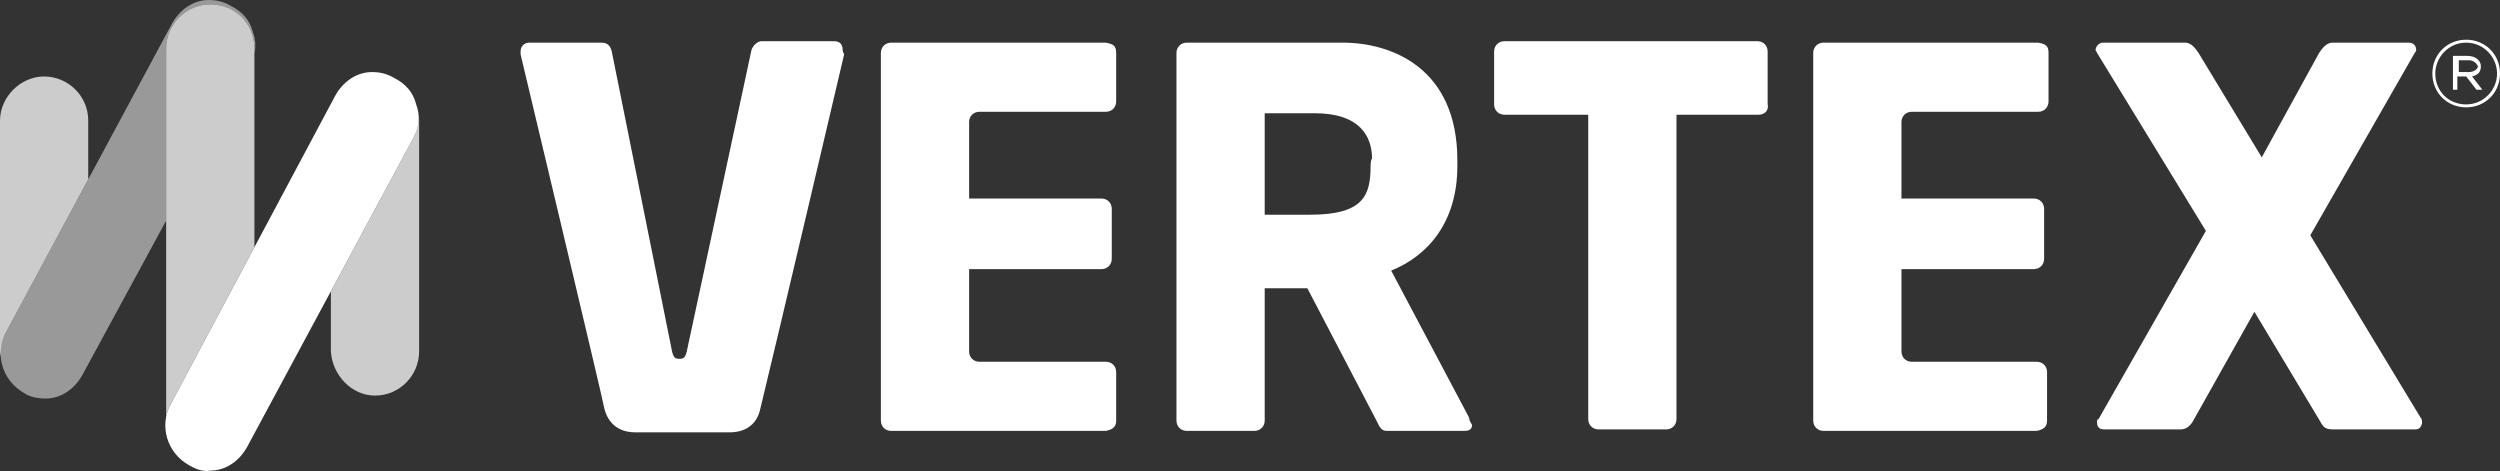
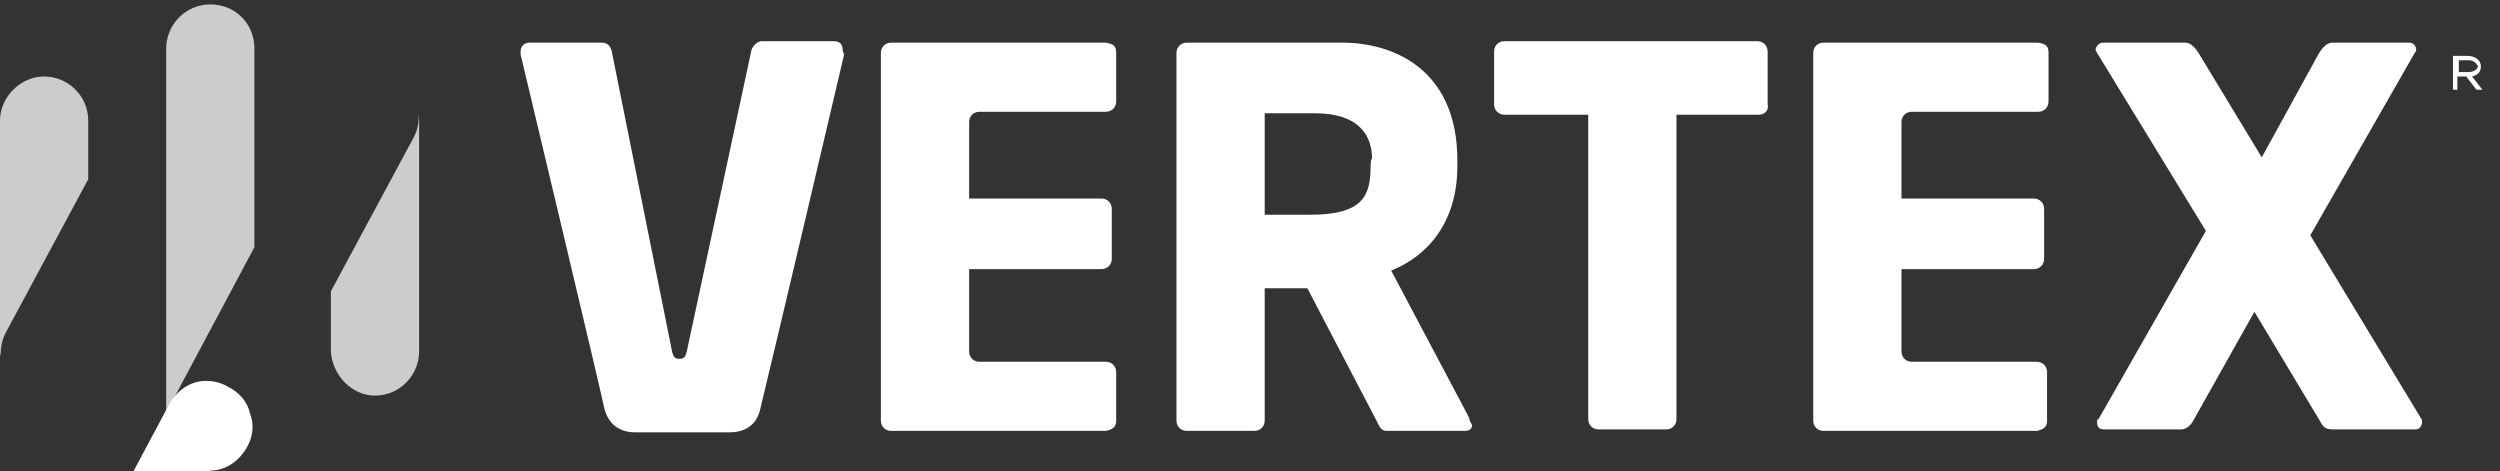
<svg xmlns="http://www.w3.org/2000/svg" id="Layer_1" data-name="Layer 1" viewBox="0 0 170 32.03">
  <rect x="0" y="0" width="170" height="32.03" fill="#333333" stroke="none" />
  <defs>
    <style> .cls-1, .cls-2 { opacity: .75; } .cls-1, .cls-3, .cls-4 { fill: #fff; fill-rule: evenodd; stroke-width: 0px; } .cls-4 { opacity: .5; } </style>
  </defs>
  <g class="cls-2">
    <path class="cls-3" d="m28.45,7.68c-.02-.11-.05-.22-.08-.32.03.11.07.21.08.32Z" />
    <path class="cls-3" d="m28.45,7.73c.07.58-.06,1.15-.35,1.67l-5.6,10.41v4.09c.1,1.6,1.4,3,3,3,1.7,0,3-1.4,3-3v-15.7c0-.16-.02-.31-.05-.47Z" />
  </g>
  <path class="cls-3" d="m119.6,7.8h-5.6v20.7c0,.4-.3.7-.7.7h-4.6c-.4,0-.7-.3-.7-.7V7.8h-5.7c-.4,0-.7-.3-.7-.7v-3.6c0-.4.3-.7.7-.7h17.2c.4,0,.7.3.7.7v3.6c.1.5-.3.7-.6.7" />
  <path class="cls-3" d="m99.9,28.4l-5.3-10c2.5-1,4.5-3.3,4.5-7.1v-.4c0-6.3-4.5-8-7.8-8h-10.6c-.4,0-.7.3-.7.7v25c0,.4.3.7.7.7h4.6c.4,0,.7-.3.7-.7v-9h2.9l4.7,9c.2.4.3.7.7.7h5.3c.4,0,.5-.2.5-.4-.1-.2-.2-.3-.2-.5Zm-6.7-17.1c0,2-.5,3.3-4.1,3.3h-3.1v-6.9h3.4c3.1,0,3.9,1.6,3.9,3.1-.1,0-.1.5-.1.5Z" />
  <path class="cls-3" d="m75.2,7.6c.4,0,.7-.3.7-.7v-3.3c0-.5-.2-.6-.7-.7h-14.6c-.4,0-.7.3-.7.7v25c0,.4.3.7.7.7h14.6c.5-.1.7-.3.7-.7v-3.3c0-.4-.3-.7-.7-.7h-8.6c-.4,0-.7-.3-.7-.7v-5.6h9c.4,0,.7-.3.7-.7v-3.4c0-.4-.3-.7-.7-.7h-9v-5.2c0-.4.3-.7.7-.7h8.6Z" />
  <path class="cls-3" d="m138.6,7.6c.4,0,.7-.3.7-.7v-3.3c0-.5-.2-.6-.7-.7h-14.6c-.4,0-.7.3-.7.7v25c0,.4.3.7.7.7h14.5c.5-.1.7-.3.7-.7v-3.3c0-.4-.3-.7-.7-.7h-8.5c-.4,0-.7-.3-.7-.7v-5.6h9c.4,0,.7-.3.7-.7v-3.4c0-.4-.3-.7-.7-.7h-9v-5.2c0-.4.3-.7.7-.7h8.6Z" />
  <path class="cls-3" d="m57.3,3.4c0-.4-.2-.6-.6-.6h-4.9c-.3,0-.6.3-.7.6l-4.4,20.5c-.1.4-.2.5-.5.5s-.4-.1-.5-.5l-4.1-20.4c-.1-.4-.3-.6-.7-.6h-4.9c-.3,0-.6.2-.6.6v.2s5.7,23.9,5.7,24.1c.1.4.5,1.6,2.1,1.6h6.4c1.6,0,2-1.1,2.1-1.6h0c1.1-4.5,5.7-24.1,5.7-24.1q-.1-.2-.1-.3" />
  <path class="cls-3" d="m164.2,29.2h-5.5c-.5,0-.7-.1-.9-.5l-4.5-7.5-4.1,7.3c-.2.4-.5.7-.9.7h-5.2c-.4,0-.5-.2-.5-.5,0-.1,0-.2.1-.2l7.3-12.8-7.4-12.1c0-.1-.1-.1-.1-.2,0-.2.2-.5.5-.5h5.6c.4,0,.7.4.9.7l4.3,7.1,3.9-7.1c.2-.3.5-.7.9-.7h5.2c.3,0,.5.2.5.5q0,.1-.1.2l-7.1,12.4,7.5,12.4c.1.1.1.2.1.4-.1.3-.2.4-.5.4" />
  <path class="cls-3" d="m168.1,5.2c.4-.1.6-.3.6-.7s-.4-.7-.9-.7h-1v2.3h.3v-.9h.6l.7.9h.4l-.7-.9Zm-.9-.3v-.8h.7c.3,0,.5.2.6.4,0,.2-.3.4-.6.4h-.7Z" />
-   <path class="cls-3" d="m167.7,2.7c-1.3,0-2.3,1-2.3,2.3s1,2.3,2.3,2.3,2.3-1,2.3-2.3-1-2.3-2.3-2.3Zm0,4.4c-1.2,0-2.1-.9-2.1-2.1,0-1.1.9-2.1,2.1-2.1s2.1,1,2.1,2.1-.9,2.1-2.1,2.1Z" />
  <path class="cls-1" d="m.4,22.6l5.6-10.41v-3.99c0-1.7-1.4-3-3-3s-3,1.4-3,3v15.7c0,.12.04.24.06.36-.04-.55.06-1.12.34-1.66Z" />
-   <path class="cls-3" d="m14.3,32c1.1,0,2-.7,2.5-1.6l11.3-21c.4-.7.5-1.5.2-2.3-.2-.8-.7-1.4-1.5-1.8-.5-.3-1-.4-1.5-.4-1.1,0-2,.7-2.5,1.6l-11.2,21c-.8,1.5-.2,3.3,1.2,4.1.5.3,1,.5,1.5.4" />
+   <path class="cls-3" d="m14.3,32c1.1,0,2-.7,2.5-1.6c.4-.7.5-1.5.2-2.3-.2-.8-.7-1.4-1.5-1.8-.5-.3-1-.4-1.5-.4-1.1,0-2,.7-2.5,1.6l-11.2,21c-.8,1.5-.2,3.3,1.2,4.1.5.3,1,.5,1.5.4" />
  <g class="cls-2">
    <path class="cls-3" d="m11.6,27.5l5.7-10.69V3.3c0-1.7-1.3-3-3-3s-3,1.4-3,3v25.11c.05-.31.14-.62.3-.91Z" />
  </g>
-   <path class="cls-4" d="m11.3,3.3c0-1.6,1.3-3,3-3s3,1.3,3,3v.38c.1-.48.09-.98-.1-1.48-.2-.8-.7-1.4-1.5-1.8-.5-.3-1-.4-1.5-.4-1.1,0-2,.7-2.5,1.6L.4,22.6c-.8,1.5-.2,3.3,1.2,4.1.4.3,1,.4,1.5.4,1.1,0,2-.7,2.5-1.6l5.7-10.5V3.3Z" />
</svg>